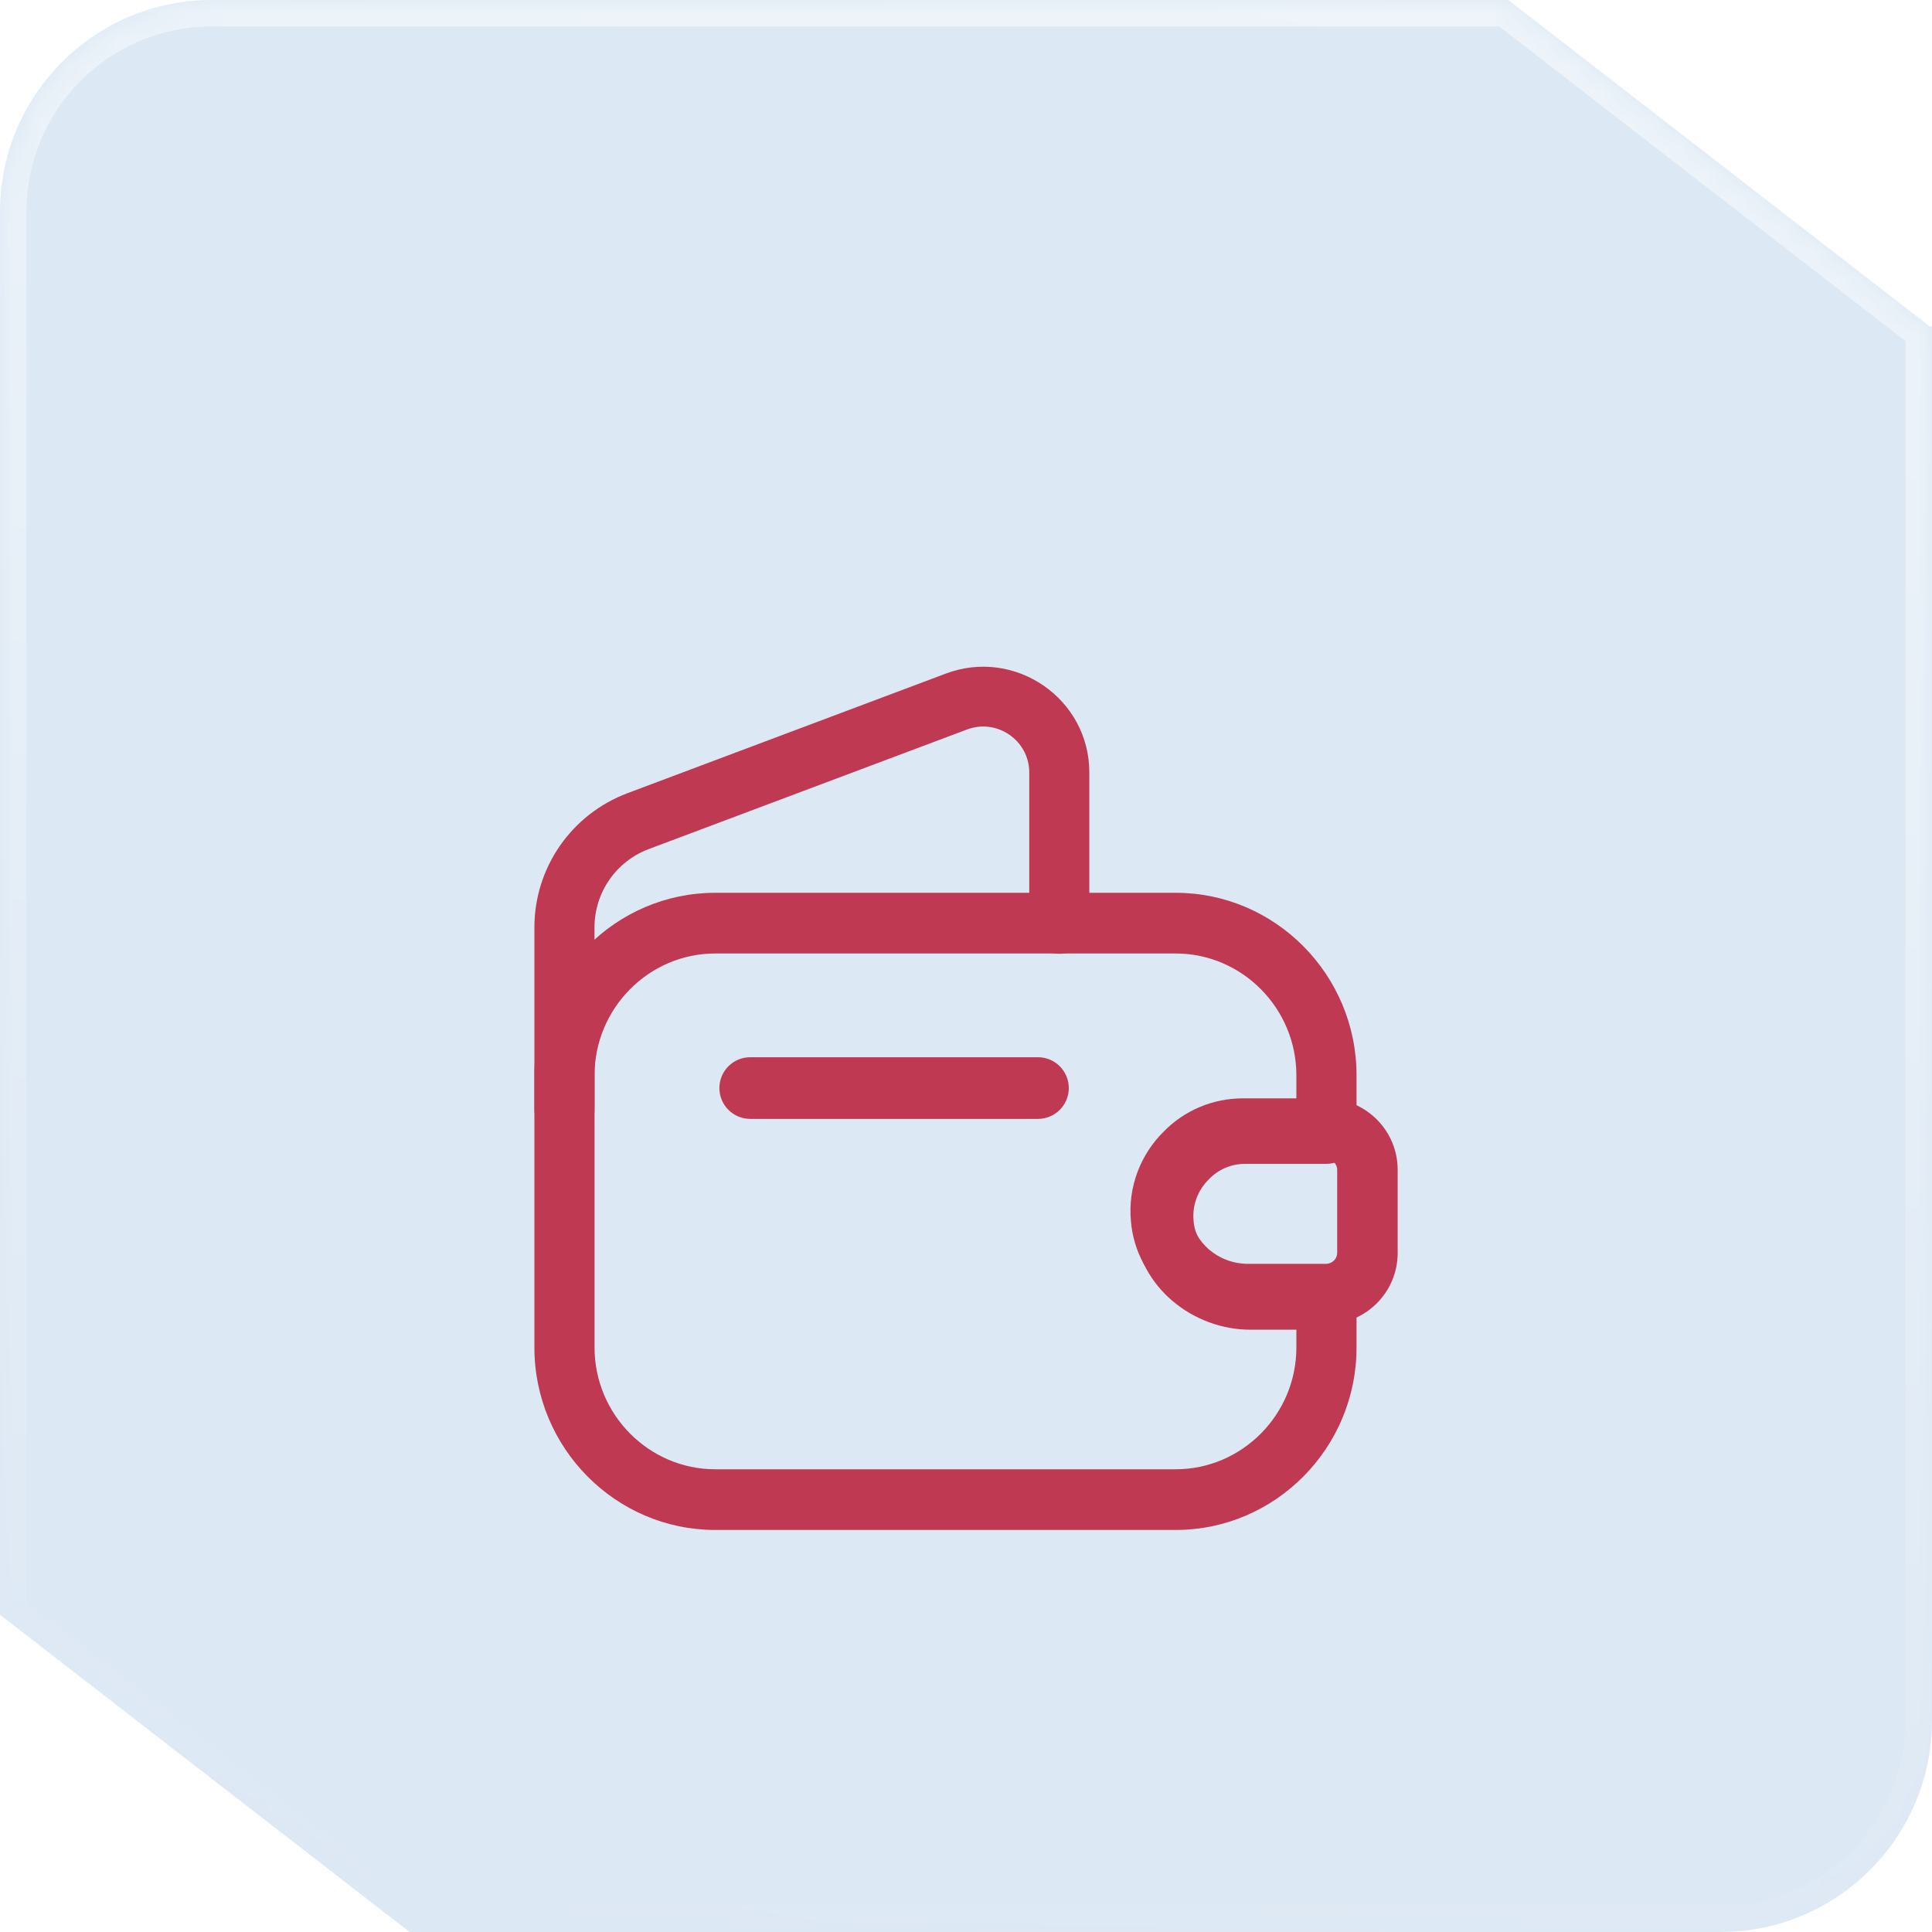
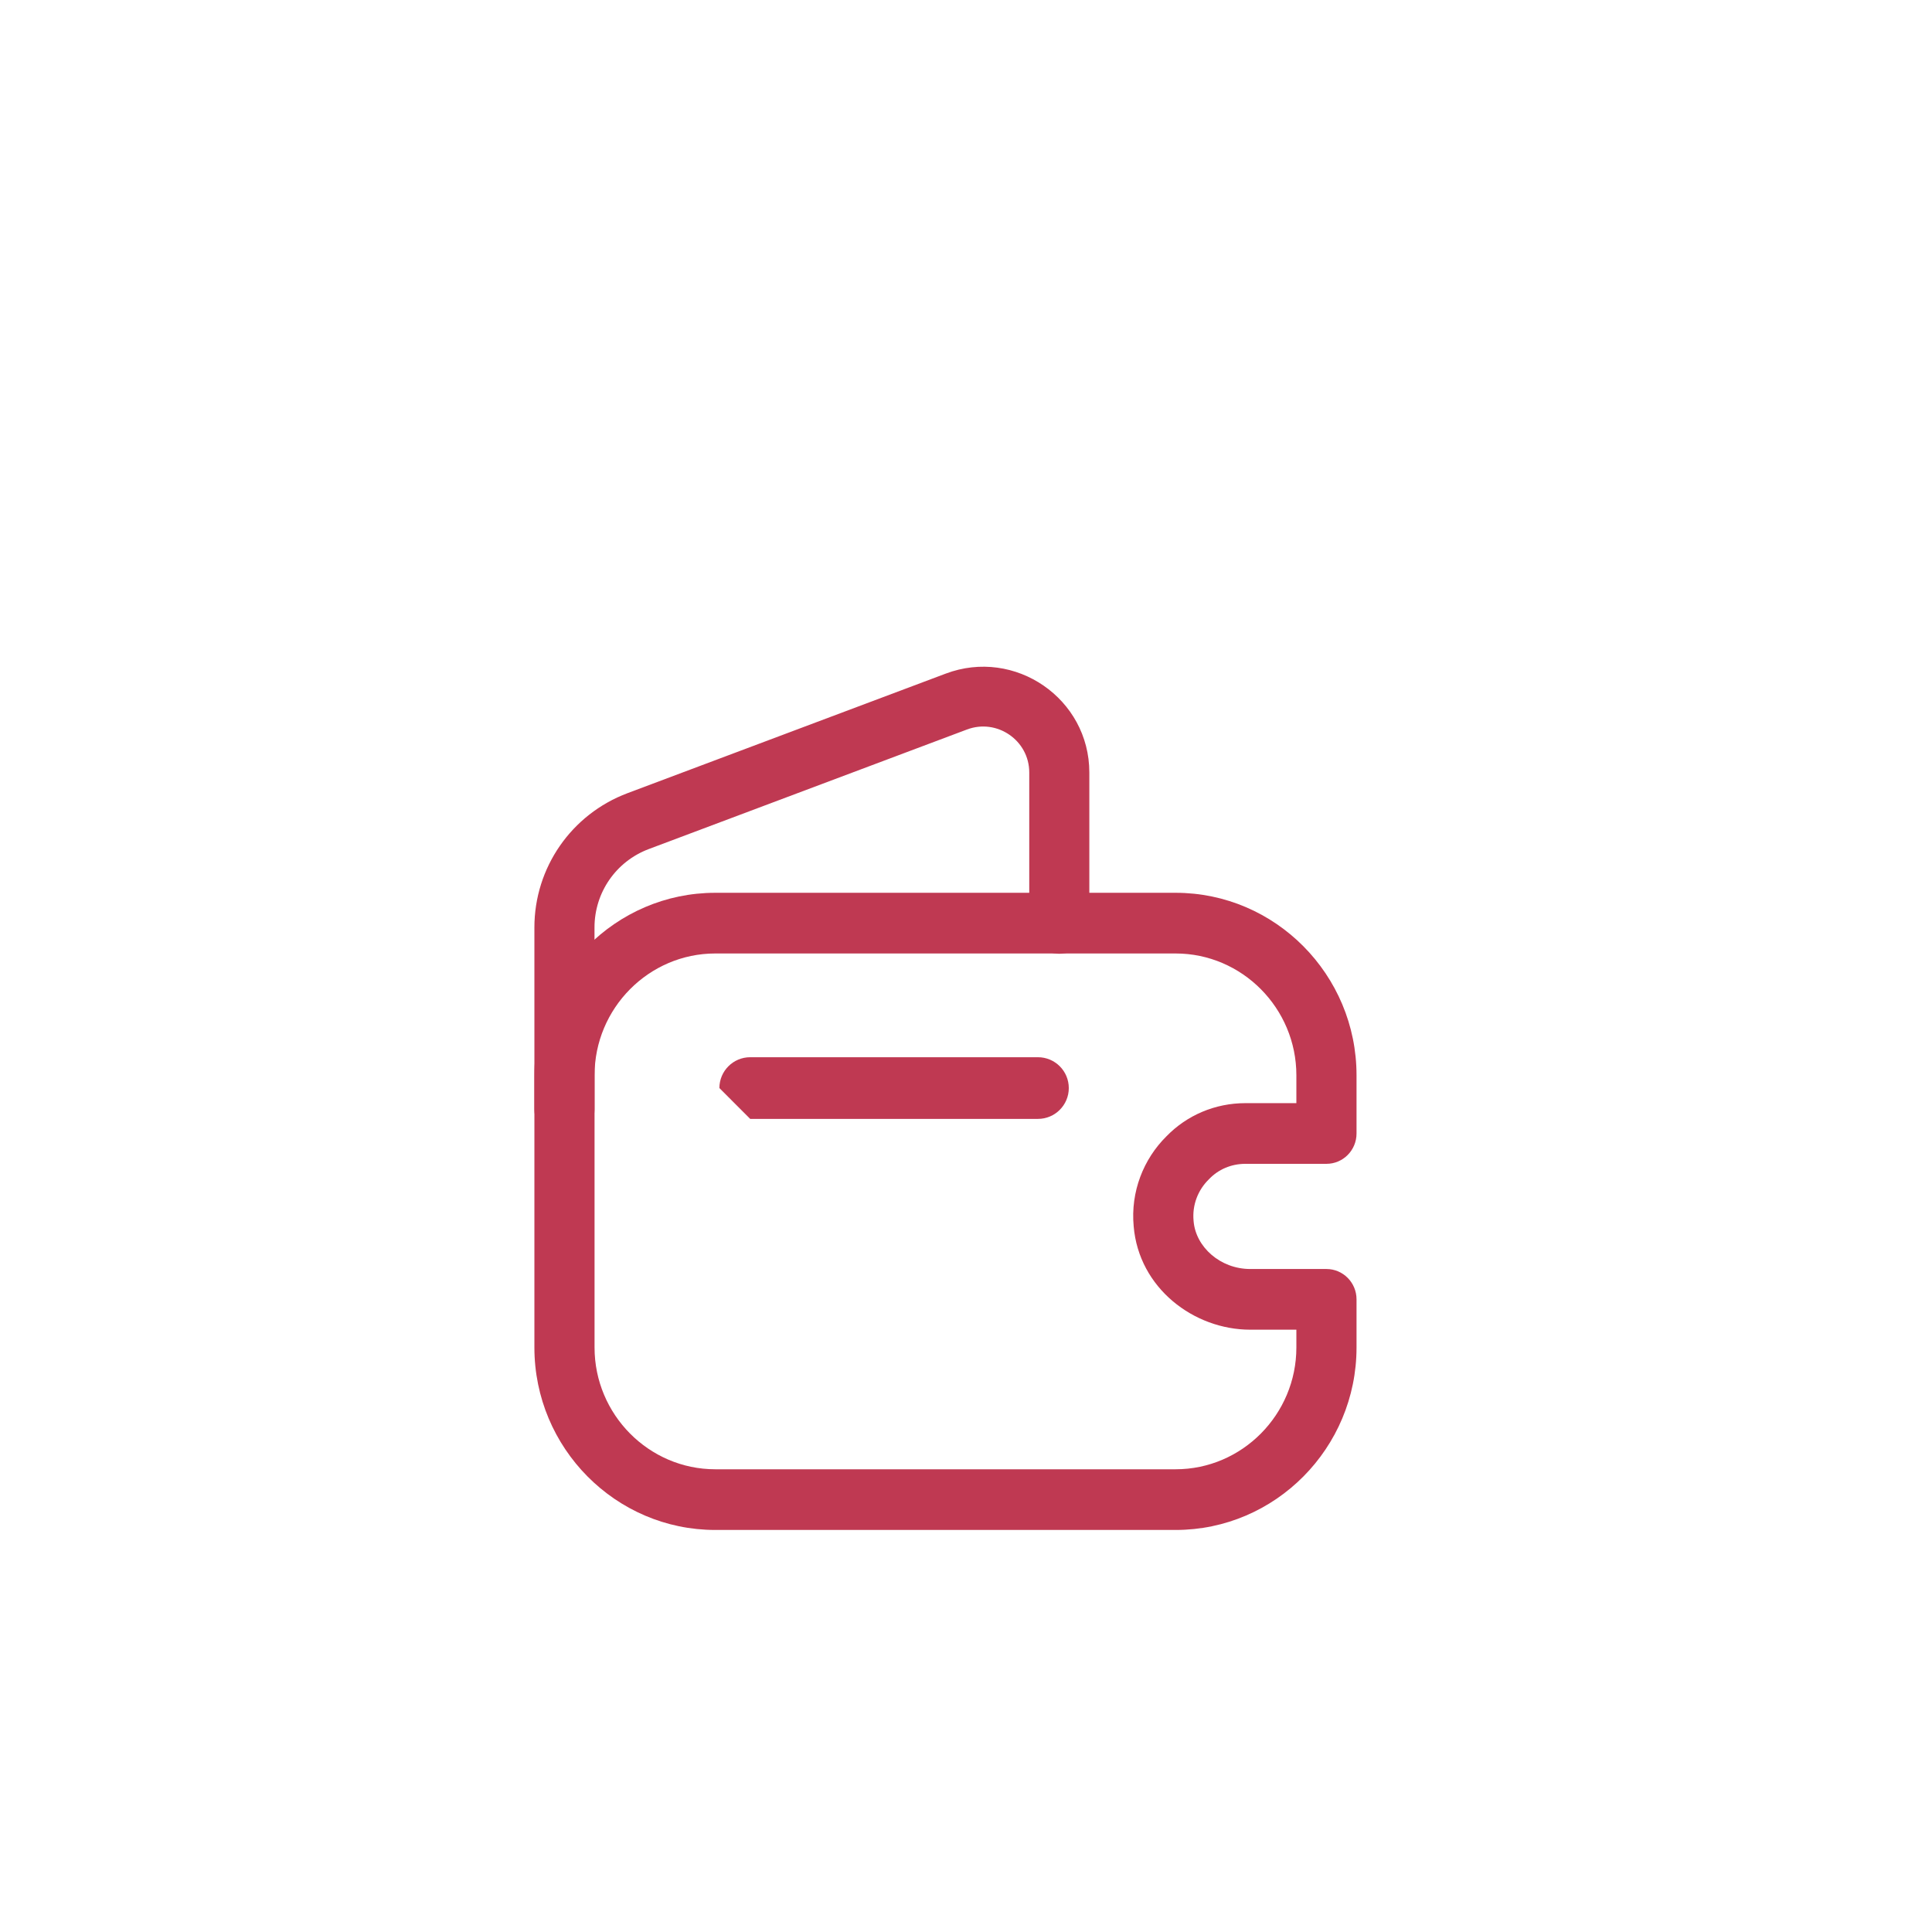
<svg xmlns="http://www.w3.org/2000/svg" width="73" height="73" viewBox="0 0 73 73" fill="none">
  <mask id="path-1-inside-1_1244_614" fill="white">
-     <path fill-rule="evenodd" clip-rule="evenodd" d="M73 65V12.323L72.948 12.36L56.99 0H8C3.582 0 0 3.582 0 8V61.012L15.478 73H65C69.418 73 73 69.418 73 65Z" />
-   </mask>
-   <path fill-rule="evenodd" clip-rule="evenodd" d="M73 65V12.323L72.948 12.36L56.99 0H8C3.582 0 0 3.582 0 8V61.012L15.478 73H65C69.418 73 73 69.418 73 65Z" fill="#DCE8F4" />
-   <path d="M73 12.323L72.426 11.505L74 10.401V12.323H73ZM72.948 12.36L73.522 13.179L72.919 13.602L72.336 13.15L72.948 12.36ZM56.99 0V-1H57.333L57.603 -0.791L56.99 0ZM0 61.012L-0.612 61.803L-1 61.502V61.012H0ZM15.478 73V74H15.136L14.865 73.791L15.478 73ZM74 12.323V65H72V12.323H74ZM72.374 11.541L72.426 11.505L73.574 13.142L73.522 13.179L72.374 11.541ZM57.603 -0.791L73.561 11.569L72.336 13.15L56.378 0.791L57.603 -0.791ZM8 -1H56.99V1H8V-1ZM-1 8C-1 3.029 3.03 -1 8 -1V1C4.134 1 1 4.134 1 8H-1ZM-1 61.012V8H1V61.012H-1ZM14.865 73.791L-0.612 61.803L0.613 60.221L16.09 72.209L14.865 73.791ZM65 74H15.478V72H65V74ZM74 65C74 69.971 69.971 74 65 74V72C68.866 72 72 68.866 72 65H74Z" fill="url(#paint0_linear_1244_614)" mask="url(#path-1-inside-1_1244_614)" />
+     </mask>
  <g filter="url(#filter0_ii_1244_614)">
    <path fill-rule="evenodd" clip-rule="evenodd" d="M27.026 31.027C24.517 31.027 22.465 33.097 22.465 35.628V45.915C22.465 48.446 24.517 50.516 27.026 50.516H44.422C46.931 50.516 48.983 48.446 48.983 45.915V45.242H47.241C45.105 45.242 43.032 43.667 42.836 41.339C42.713 40.022 43.211 38.79 44.073 37.936C44.848 37.138 45.911 36.682 47.059 36.682H48.983V35.628C48.983 33.097 46.931 31.027 44.422 31.027H27.026ZM20.192 35.628C20.192 31.831 23.262 28.734 27.026 28.734H44.422C48.187 28.734 51.256 31.831 51.256 35.628V37.829C51.256 38.462 50.747 38.975 50.12 38.975H47.059C46.515 38.975 46.036 39.188 45.691 39.546L45.671 39.566C45.267 39.963 45.042 40.529 45.099 41.129L45.1 41.142L45.1 41.142C45.18 42.113 46.105 42.949 47.241 42.949H50.12C50.747 42.949 51.256 43.463 51.256 44.096V45.915C51.256 49.712 48.187 52.809 44.422 52.809H27.026C23.262 52.809 20.192 49.712 20.192 45.915V35.628Z" fill="#BF3952" />
    <path fill-rule="evenodd" clip-rule="evenodd" d="M38.89 24.188C38.89 22.973 37.668 22.138 36.537 22.564L24.515 27.081C23.279 27.546 22.463 28.72 22.463 30.044V36.924C22.463 37.548 21.955 38.053 21.328 38.053C20.701 38.053 20.192 37.548 20.192 36.924V30.044C20.192 27.786 21.587 25.768 23.712 24.969L35.732 20.453C35.731 20.453 35.732 20.453 35.732 20.453C38.355 19.465 41.16 21.4 41.16 24.188V29.909C41.16 30.532 40.652 31.038 40.025 31.038C39.398 31.038 38.89 30.532 38.89 29.909V24.188Z" fill="#BF3952" />
-     <path fill-rule="evenodd" clip-rule="evenodd" d="M46.977 38.788C46.43 38.788 45.949 39.001 45.602 39.358L45.582 39.378C45.176 39.774 44.95 40.338 45.007 40.937L45.008 40.951L45.008 40.951C45.089 41.919 46.019 42.754 47.16 42.754H50.118C50.364 42.739 50.525 42.546 50.525 42.343V39.2C50.525 38.997 50.364 38.804 50.118 38.788H46.977ZM43.976 37.751C44.755 36.955 45.823 36.5 46.977 36.5H50.145C50.158 36.5 50.172 36.5 50.185 36.501C51.637 36.553 52.81 37.729 52.81 39.2V42.343C52.81 43.813 51.637 44.99 50.185 45.042C50.172 45.042 50.158 45.043 50.145 45.043H47.16C45.013 45.043 42.929 43.47 42.732 41.148C42.609 39.832 43.109 38.604 43.976 37.751Z" fill="#BF3952" />
-     <path fill-rule="evenodd" clip-rule="evenodd" d="M27.182 36.112C27.182 35.468 27.703 34.947 28.346 34.947H39.219C39.862 34.947 40.384 35.468 40.384 36.112C40.384 36.755 39.862 37.277 39.219 37.277H28.346C27.703 37.277 27.182 36.755 27.182 36.112Z" fill="#BF3952" />
+     <path fill-rule="evenodd" clip-rule="evenodd" d="M27.182 36.112C27.182 35.468 27.703 34.947 28.346 34.947H39.219C39.862 34.947 40.384 35.468 40.384 36.112C40.384 36.755 39.862 37.277 39.219 37.277H28.346Z" fill="#BF3952" />
  </g>
  <defs>
    <filter id="filter0_ii_1244_614" x="20.192" y="20.191" width="32.617" height="36.617" filterUnits="userSpaceOnUse" color-interpolation-filters="sRGB">
      <feFlood flood-opacity="0" result="BackgroundImageFix" />
      <feBlend mode="normal" in="SourceGraphic" in2="BackgroundImageFix" result="shape" />
      <feColorMatrix in="SourceAlpha" type="matrix" values="0 0 0 0 0 0 0 0 0 0 0 0 0 0 0 0 0 0 127 0" result="hardAlpha" />
      <feOffset dy="1" />
      <feGaussianBlur stdDeviation="10" />
      <feComposite in2="hardAlpha" operator="arithmetic" k2="-1" k3="1" />
      <feColorMatrix type="matrix" values="0 0 0 0 1 0 0 0 0 1 0 0 0 0 1 0 0 0 0.16 0" />
      <feBlend mode="normal" in2="shape" result="effect1_innerShadow_1244_614" />
      <feColorMatrix in="SourceAlpha" type="matrix" values="0 0 0 0 0 0 0 0 0 0 0 0 0 0 0 0 0 0 127 0" result="hardAlpha" />
      <feOffset dy="4" />
      <feGaussianBlur stdDeviation="2" />
      <feComposite in2="hardAlpha" operator="arithmetic" k2="-1" k3="1" />
      <feColorMatrix type="matrix" values="0 0 0 0 0 0 0 0 0 0 0 0 0 0 0 0 0 0 0.22 0" />
      <feBlend mode="normal" in2="effect1_innerShadow_1244_614" result="effect2_innerShadow_1244_614" />
    </filter>
    <linearGradient id="paint0_linear_1244_614" x1="63.026" y1="-2.97695e-07" x2="50.163" y2="79.088" gradientUnits="userSpaceOnUse">
      <stop stop-color="white" stop-opacity="0.52" />
      <stop offset="1" stop-color="white" stop-opacity="0" />
    </linearGradient>
  </defs>
</svg>